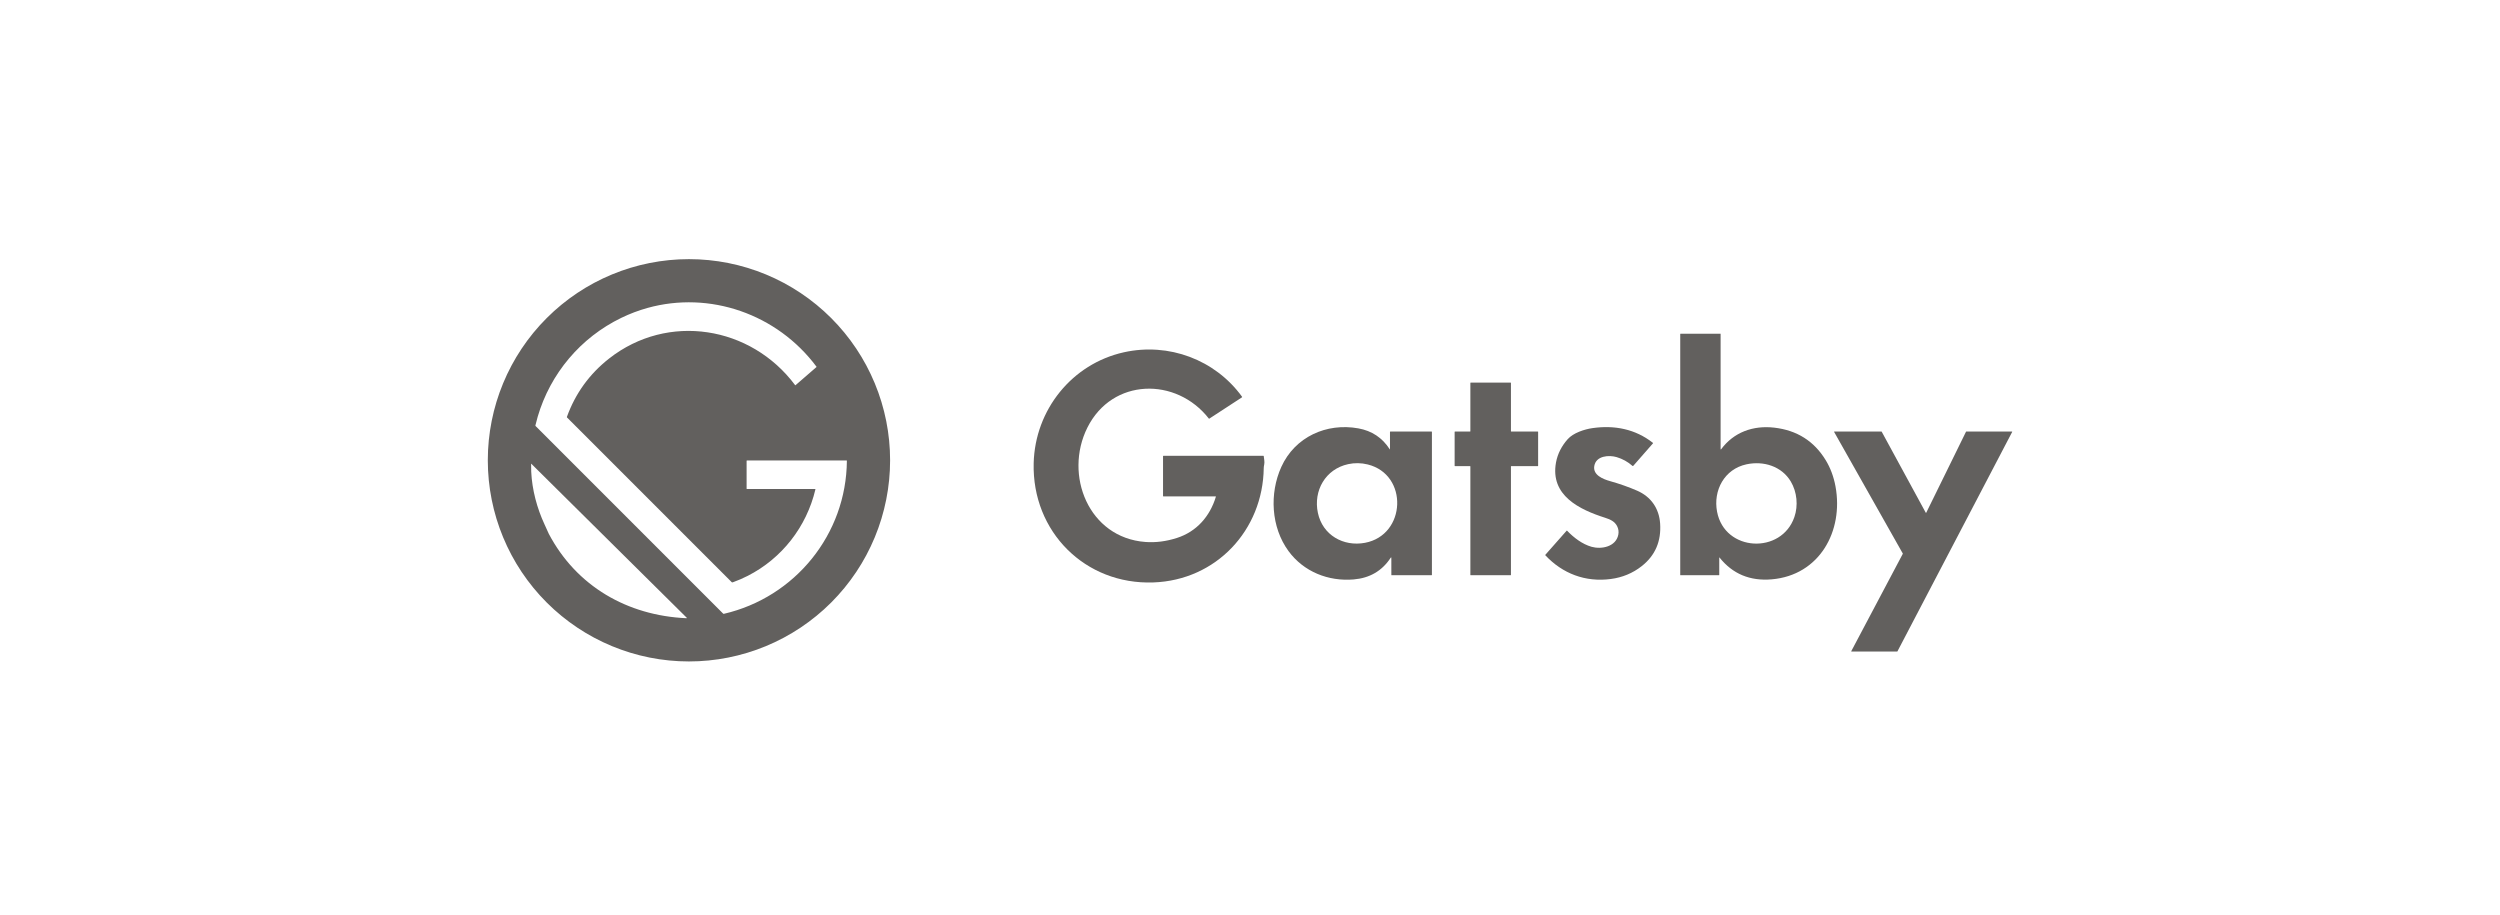
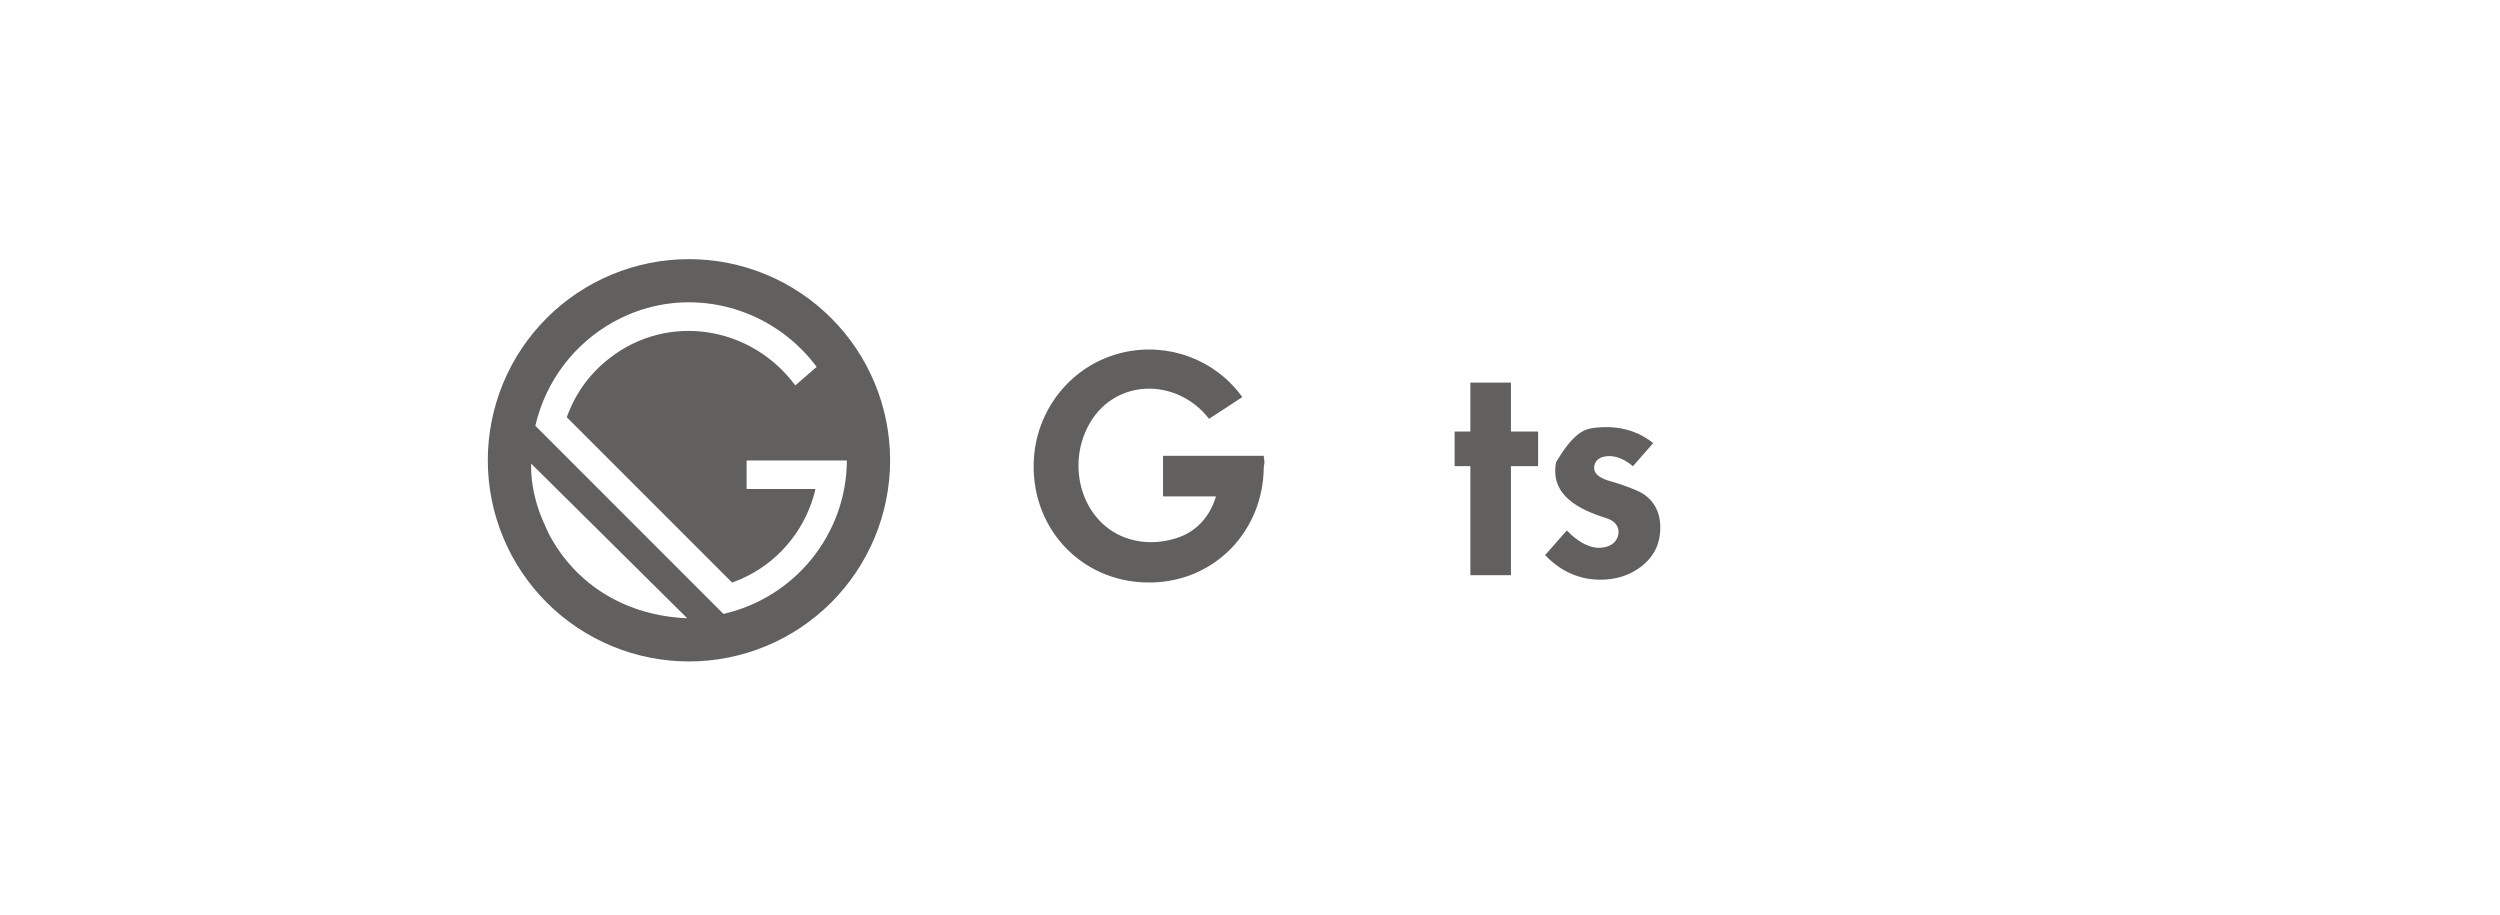
<svg xmlns="http://www.w3.org/2000/svg" width="164" height="60" viewBox="0 0 164 60" fill="none">
-   <path d="M112.783 36.578V37.709C112.783 37.726 112.775 37.735 112.758 37.735H110.236C110.233 37.735 110.23 37.733 110.227 37.731C110.225 37.729 110.223 37.725 110.223 37.722V21.917C110.223 21.9 110.232 21.892 110.249 21.892L112.86 21.891C112.863 21.891 112.866 21.892 112.869 21.895C112.871 21.897 112.872 21.901 112.872 21.904V29.457C112.872 29.497 112.884 29.501 112.908 29.469C113.739 28.349 115.008 27.896 116.386 28.053C117.879 28.223 119.007 28.936 119.769 30.191C120.078 30.7 120.292 31.275 120.41 31.915C120.946 34.83 119.37 37.736 116.223 38.005C114.798 38.126 113.657 37.649 112.799 36.573C112.789 36.56 112.783 36.561 112.783 36.578ZM117.476 31.587C116.879 30.585 115.686 30.217 114.566 30.46C113.122 30.772 112.373 32.167 112.64 33.57C113.141 36.209 116.866 36.378 117.712 33.917C117.97 33.167 117.885 32.275 117.476 31.587Z" fill="#1C1917" fill-opacity="0.69" />
  <path d="M79.744 32.564H76.321C76.304 32.564 76.295 32.556 76.295 32.539V29.928C76.295 29.911 76.304 29.902 76.321 29.902H82.878C82.893 29.902 82.901 29.91 82.902 29.924C82.918 30.101 82.969 30.284 82.934 30.461C82.913 30.562 82.903 30.64 82.902 30.696C82.85 34.785 79.78 38.063 75.659 38.208C71.187 38.366 67.697 34.883 67.809 30.385C67.897 26.891 70.316 23.866 73.731 23.109C76.665 22.458 79.71 23.591 81.475 26.021C81.478 26.025 81.48 26.029 81.481 26.034C81.482 26.038 81.482 26.043 81.481 26.047C81.481 26.052 81.479 26.056 81.476 26.06C81.474 26.064 81.47 26.067 81.466 26.07L79.326 27.465C79.322 27.468 79.318 27.468 79.314 27.468C79.31 27.467 79.306 27.465 79.303 27.462C77.165 24.718 72.962 24.786 71.331 28.053C69.783 31.156 71.408 35.274 75.136 35.553C75.813 35.604 76.504 35.516 77.208 35.289C78.502 34.873 79.374 33.869 79.761 32.587C79.766 32.572 79.76 32.564 79.744 32.564Z" fill="#1C1917" fill-opacity="0.69" />
  <path d="M99.118 30.599V37.713C99.118 37.719 99.115 37.724 99.112 37.729C99.107 37.733 99.102 37.735 99.096 37.735H96.477C96.472 37.735 96.466 37.733 96.462 37.729C96.458 37.724 96.456 37.719 96.456 37.713V30.599C96.456 30.593 96.454 30.588 96.45 30.584C96.446 30.58 96.44 30.577 96.434 30.577H95.446C95.44 30.577 95.435 30.575 95.431 30.571C95.427 30.567 95.424 30.562 95.424 30.556L95.424 28.332C95.424 28.326 95.426 28.321 95.43 28.317C95.434 28.313 95.44 28.31 95.445 28.31L96.434 28.31C96.44 28.31 96.446 28.308 96.45 28.304C96.454 28.299 96.456 28.294 96.456 28.288V25.122C96.456 25.116 96.458 25.111 96.462 25.107C96.466 25.103 96.472 25.1 96.477 25.1H99.096C99.102 25.1 99.107 25.103 99.112 25.107C99.115 25.111 99.118 25.116 99.118 25.122V28.289C99.118 28.292 99.118 28.294 99.119 28.297C99.12 28.3 99.122 28.302 99.124 28.304C99.126 28.306 99.128 28.308 99.131 28.309C99.133 28.31 99.136 28.31 99.139 28.31H100.879C100.885 28.31 100.89 28.313 100.894 28.317C100.898 28.321 100.901 28.326 100.901 28.332V30.556C100.901 30.562 100.898 30.567 100.894 30.571C100.89 30.575 100.885 30.577 100.879 30.577H99.139C99.136 30.577 99.133 30.578 99.131 30.579C99.128 30.58 99.126 30.582 99.124 30.584C99.122 30.586 99.12 30.588 99.119 30.59C99.118 30.593 99.118 30.596 99.118 30.599Z" fill="#1C1917" fill-opacity="0.69" />
-   <path d="M91.183 29.467V28.336C91.183 28.319 91.192 28.31 91.209 28.31H93.908C93.925 28.31 93.934 28.318 93.934 28.335V37.709C93.934 37.726 93.926 37.735 93.909 37.735H91.285C91.282 37.735 91.279 37.733 91.276 37.731C91.274 37.729 91.273 37.725 91.273 37.722L91.272 36.613C91.272 36.553 91.256 36.548 91.223 36.598C90.661 37.452 89.853 37.923 88.799 38.011C87.136 38.15 85.52 37.506 84.526 36.151C83.376 34.581 83.268 32.368 84.054 30.63C84.944 28.664 87.016 27.723 89.107 28.101C89.996 28.261 90.682 28.718 91.166 29.472C91.177 29.491 91.183 29.489 91.183 29.467ZM88.445 30.447C86.95 30.769 86.144 32.188 86.454 33.647C86.761 35.1 88.124 35.874 89.541 35.609C92.256 35.1 92.406 31.131 89.721 30.468C89.296 30.363 88.87 30.356 88.445 30.447Z" fill="#1C1917" fill-opacity="0.69" />
-   <path d="M104.585 30.568C104.483 31.16 105.152 31.43 105.615 31.56C106.246 31.738 106.838 31.947 107.392 32.187C108.308 32.584 108.84 33.358 108.905 34.351C108.981 35.499 108.59 36.438 107.691 37.143C107.105 37.602 106.429 37.883 105.663 37.983C103.995 38.204 102.493 37.623 101.373 36.425C101.369 36.422 101.367 36.417 101.367 36.412C101.367 36.407 101.369 36.402 101.372 36.398L102.77 34.815C102.772 34.813 102.774 34.811 102.777 34.81C102.779 34.809 102.782 34.808 102.785 34.808C102.788 34.808 102.791 34.808 102.794 34.809C102.796 34.811 102.799 34.812 102.801 34.814C103.236 35.266 103.792 35.695 104.404 35.869C105.05 36.053 106.002 35.871 106.16 35.081C106.2 34.883 106.174 34.695 106.082 34.515C105.929 34.216 105.655 34.08 105.307 33.969C103.61 33.429 101.677 32.503 102.074 30.335C102.18 29.759 102.454 29.246 102.84 28.811C103.207 28.397 103.939 28.16 104.468 28.084C105.908 27.878 107.277 28.143 108.432 29.051C108.434 29.053 108.436 29.055 108.437 29.058C108.439 29.061 108.44 29.063 108.44 29.066C108.44 29.069 108.44 29.072 108.439 29.075C108.438 29.078 108.437 29.081 108.435 29.083L107.145 30.556C107.142 30.561 107.137 30.564 107.133 30.566C107.128 30.569 107.123 30.57 107.117 30.57C107.112 30.571 107.106 30.57 107.101 30.568C107.096 30.566 107.091 30.564 107.087 30.56C106.784 30.293 106.44 30.102 106.055 29.988C105.552 29.838 104.7 29.892 104.585 30.568Z" fill="#1C1917" fill-opacity="0.69" />
-   <path d="M128.987 28.31L131.983 28.31C131.986 28.31 131.989 28.311 131.991 28.313C131.994 28.314 131.996 28.316 131.998 28.319C131.999 28.321 132 28.324 132 28.327C132 28.33 131.999 28.333 131.998 28.336L124.471 42.731C124.469 42.734 124.467 42.736 124.464 42.738C124.461 42.739 124.458 42.74 124.455 42.74H121.459C121.456 42.74 121.453 42.739 121.45 42.738C121.448 42.736 121.446 42.734 121.444 42.732C121.442 42.729 121.442 42.726 121.442 42.723C121.441 42.72 121.442 42.717 121.444 42.715L124.824 36.329C124.825 36.327 124.826 36.324 124.826 36.321C124.826 36.318 124.825 36.316 124.824 36.313L120.319 28.336C120.317 28.333 120.316 28.33 120.316 28.327C120.316 28.324 120.317 28.321 120.319 28.319C120.32 28.316 120.322 28.314 120.325 28.312C120.328 28.311 120.33 28.31 120.334 28.31H123.424C123.427 28.31 123.43 28.311 123.433 28.312C123.435 28.314 123.438 28.316 123.439 28.319L126.331 33.635C126.332 33.637 126.334 33.639 126.337 33.641C126.34 33.643 126.343 33.644 126.346 33.643C126.349 33.643 126.352 33.642 126.355 33.641C126.358 33.639 126.36 33.637 126.361 33.634L128.971 28.32C128.973 28.317 128.975 28.314 128.978 28.313C128.98 28.311 128.984 28.31 128.987 28.31Z" fill="#1C1917" fill-opacity="0.69" />
+   <path d="M104.585 30.568C104.483 31.16 105.152 31.43 105.615 31.56C106.246 31.738 106.838 31.947 107.392 32.187C108.308 32.584 108.84 33.358 108.905 34.351C108.981 35.499 108.59 36.438 107.691 37.143C107.105 37.602 106.429 37.883 105.663 37.983C103.995 38.204 102.493 37.623 101.373 36.425C101.369 36.422 101.367 36.417 101.367 36.412C101.367 36.407 101.369 36.402 101.372 36.398L102.77 34.815C102.772 34.813 102.774 34.811 102.777 34.81C102.779 34.809 102.782 34.808 102.785 34.808C102.788 34.808 102.791 34.808 102.794 34.809C102.796 34.811 102.799 34.812 102.801 34.814C103.236 35.266 103.792 35.695 104.404 35.869C105.05 36.053 106.002 35.871 106.16 35.081C106.2 34.883 106.174 34.695 106.082 34.515C105.929 34.216 105.655 34.08 105.307 33.969C103.61 33.429 101.677 32.503 102.074 30.335C103.207 28.397 103.939 28.16 104.468 28.084C105.908 27.878 107.277 28.143 108.432 29.051C108.434 29.053 108.436 29.055 108.437 29.058C108.439 29.061 108.44 29.063 108.44 29.066C108.44 29.069 108.44 29.072 108.439 29.075C108.438 29.078 108.437 29.081 108.435 29.083L107.145 30.556C107.142 30.561 107.137 30.564 107.133 30.566C107.128 30.569 107.123 30.57 107.117 30.57C107.112 30.571 107.106 30.57 107.101 30.568C107.096 30.566 107.091 30.564 107.087 30.56C106.784 30.293 106.44 30.102 106.055 29.988C105.552 29.838 104.7 29.892 104.585 30.568Z" fill="#1C1917" fill-opacity="0.69" />
  <path fill-rule="evenodd" clip-rule="evenodd" d="M58.391 30.195C58.391 31.928 58.049 33.644 57.386 35.245C56.723 36.846 55.751 38.3 54.526 39.526C53.3 40.751 51.846 41.723 50.245 42.386C48.644 43.049 46.928 43.391 45.195 43.391C41.696 43.391 38.339 42 35.865 39.526C33.39 37.051 32 33.695 32 30.195C32 26.696 33.39 23.339 35.865 20.865C38.339 18.39 41.696 17 45.195 17C46.928 17 48.644 17.341 50.245 18.004C51.846 18.668 53.3 19.64 54.526 20.865C55.751 22.09 56.723 23.545 57.386 25.146C58.049 26.747 58.391 28.462 58.391 30.195ZM53.491 32.106C52.905 34.574 51.282 36.636 49.059 37.772C48.741 37.934 48.411 38.078 48.071 38.2C48.059 38.205 48.046 38.206 48.034 38.204C48.032 38.204 48.031 38.204 48.029 38.203C48.017 38.201 48.006 38.195 47.996 38.187C47.995 38.186 47.994 38.184 47.993 38.183L37.199 27.389C37.194 27.384 37.19 27.378 37.188 27.37C37.188 27.37 37.188 27.369 37.188 27.369C37.186 27.361 37.186 27.353 37.189 27.346C37.746 25.807 38.668 24.531 39.957 23.52C43.81 20.496 49.258 21.377 52.16 25.265C52.162 25.267 52.164 25.268 52.166 25.27C52.167 25.27 52.168 25.27 52.168 25.271C52.17 25.271 52.172 25.272 52.173 25.272C52.176 25.272 52.178 25.272 52.181 25.271C52.183 25.27 52.185 25.269 52.187 25.268L53.559 24.079C53.562 24.076 53.564 24.071 53.565 24.067C53.565 24.063 53.564 24.058 53.562 24.055C53.562 24.055 53.562 24.054 53.561 24.054C50.977 20.594 46.558 19.066 42.476 20.201C41.893 20.363 41.317 20.58 40.754 20.853C38.088 22.145 36.106 24.501 35.274 27.332C35.218 27.521 35.168 27.712 35.123 27.904C35.118 27.922 35.123 27.937 35.136 27.95L47.439 40.254C47.44 40.254 47.44 40.255 47.441 40.256C47.447 40.261 47.453 40.264 47.46 40.266C47.468 40.268 47.477 40.269 47.485 40.267C52.165 39.182 55.52 35.042 55.555 30.229C55.555 30.217 55.55 30.21 55.539 30.208C55.538 30.208 55.536 30.208 55.534 30.208H49.002C48.985 30.208 48.977 30.216 48.977 30.233V32.055C48.977 32.072 48.985 32.08 49.002 32.08H53.471C53.486 32.08 53.493 32.087 53.492 32.1C53.492 32.101 53.492 32.102 53.491 32.103C53.491 32.104 53.491 32.105 53.491 32.106ZM35.998 35.012C37.818 38.468 41.166 40.38 45.022 40.555C45.067 40.557 45.074 40.543 45.04 40.512L44.993 40.468L34.857 30.426C34.856 30.424 34.854 30.423 34.852 30.423C34.85 30.423 34.849 30.423 34.847 30.423C34.845 30.424 34.844 30.425 34.843 30.427C34.843 30.427 34.843 30.427 34.842 30.427C34.842 30.429 34.841 30.43 34.841 30.432C34.838 30.601 34.84 30.77 34.848 30.94C34.904 32.13 35.225 33.331 35.721 34.401C35.727 34.413 35.733 34.426 35.739 34.439C35.827 34.63 35.913 34.821 35.998 35.012Z" fill="#1C1917" fill-opacity="0.69" />
</svg>